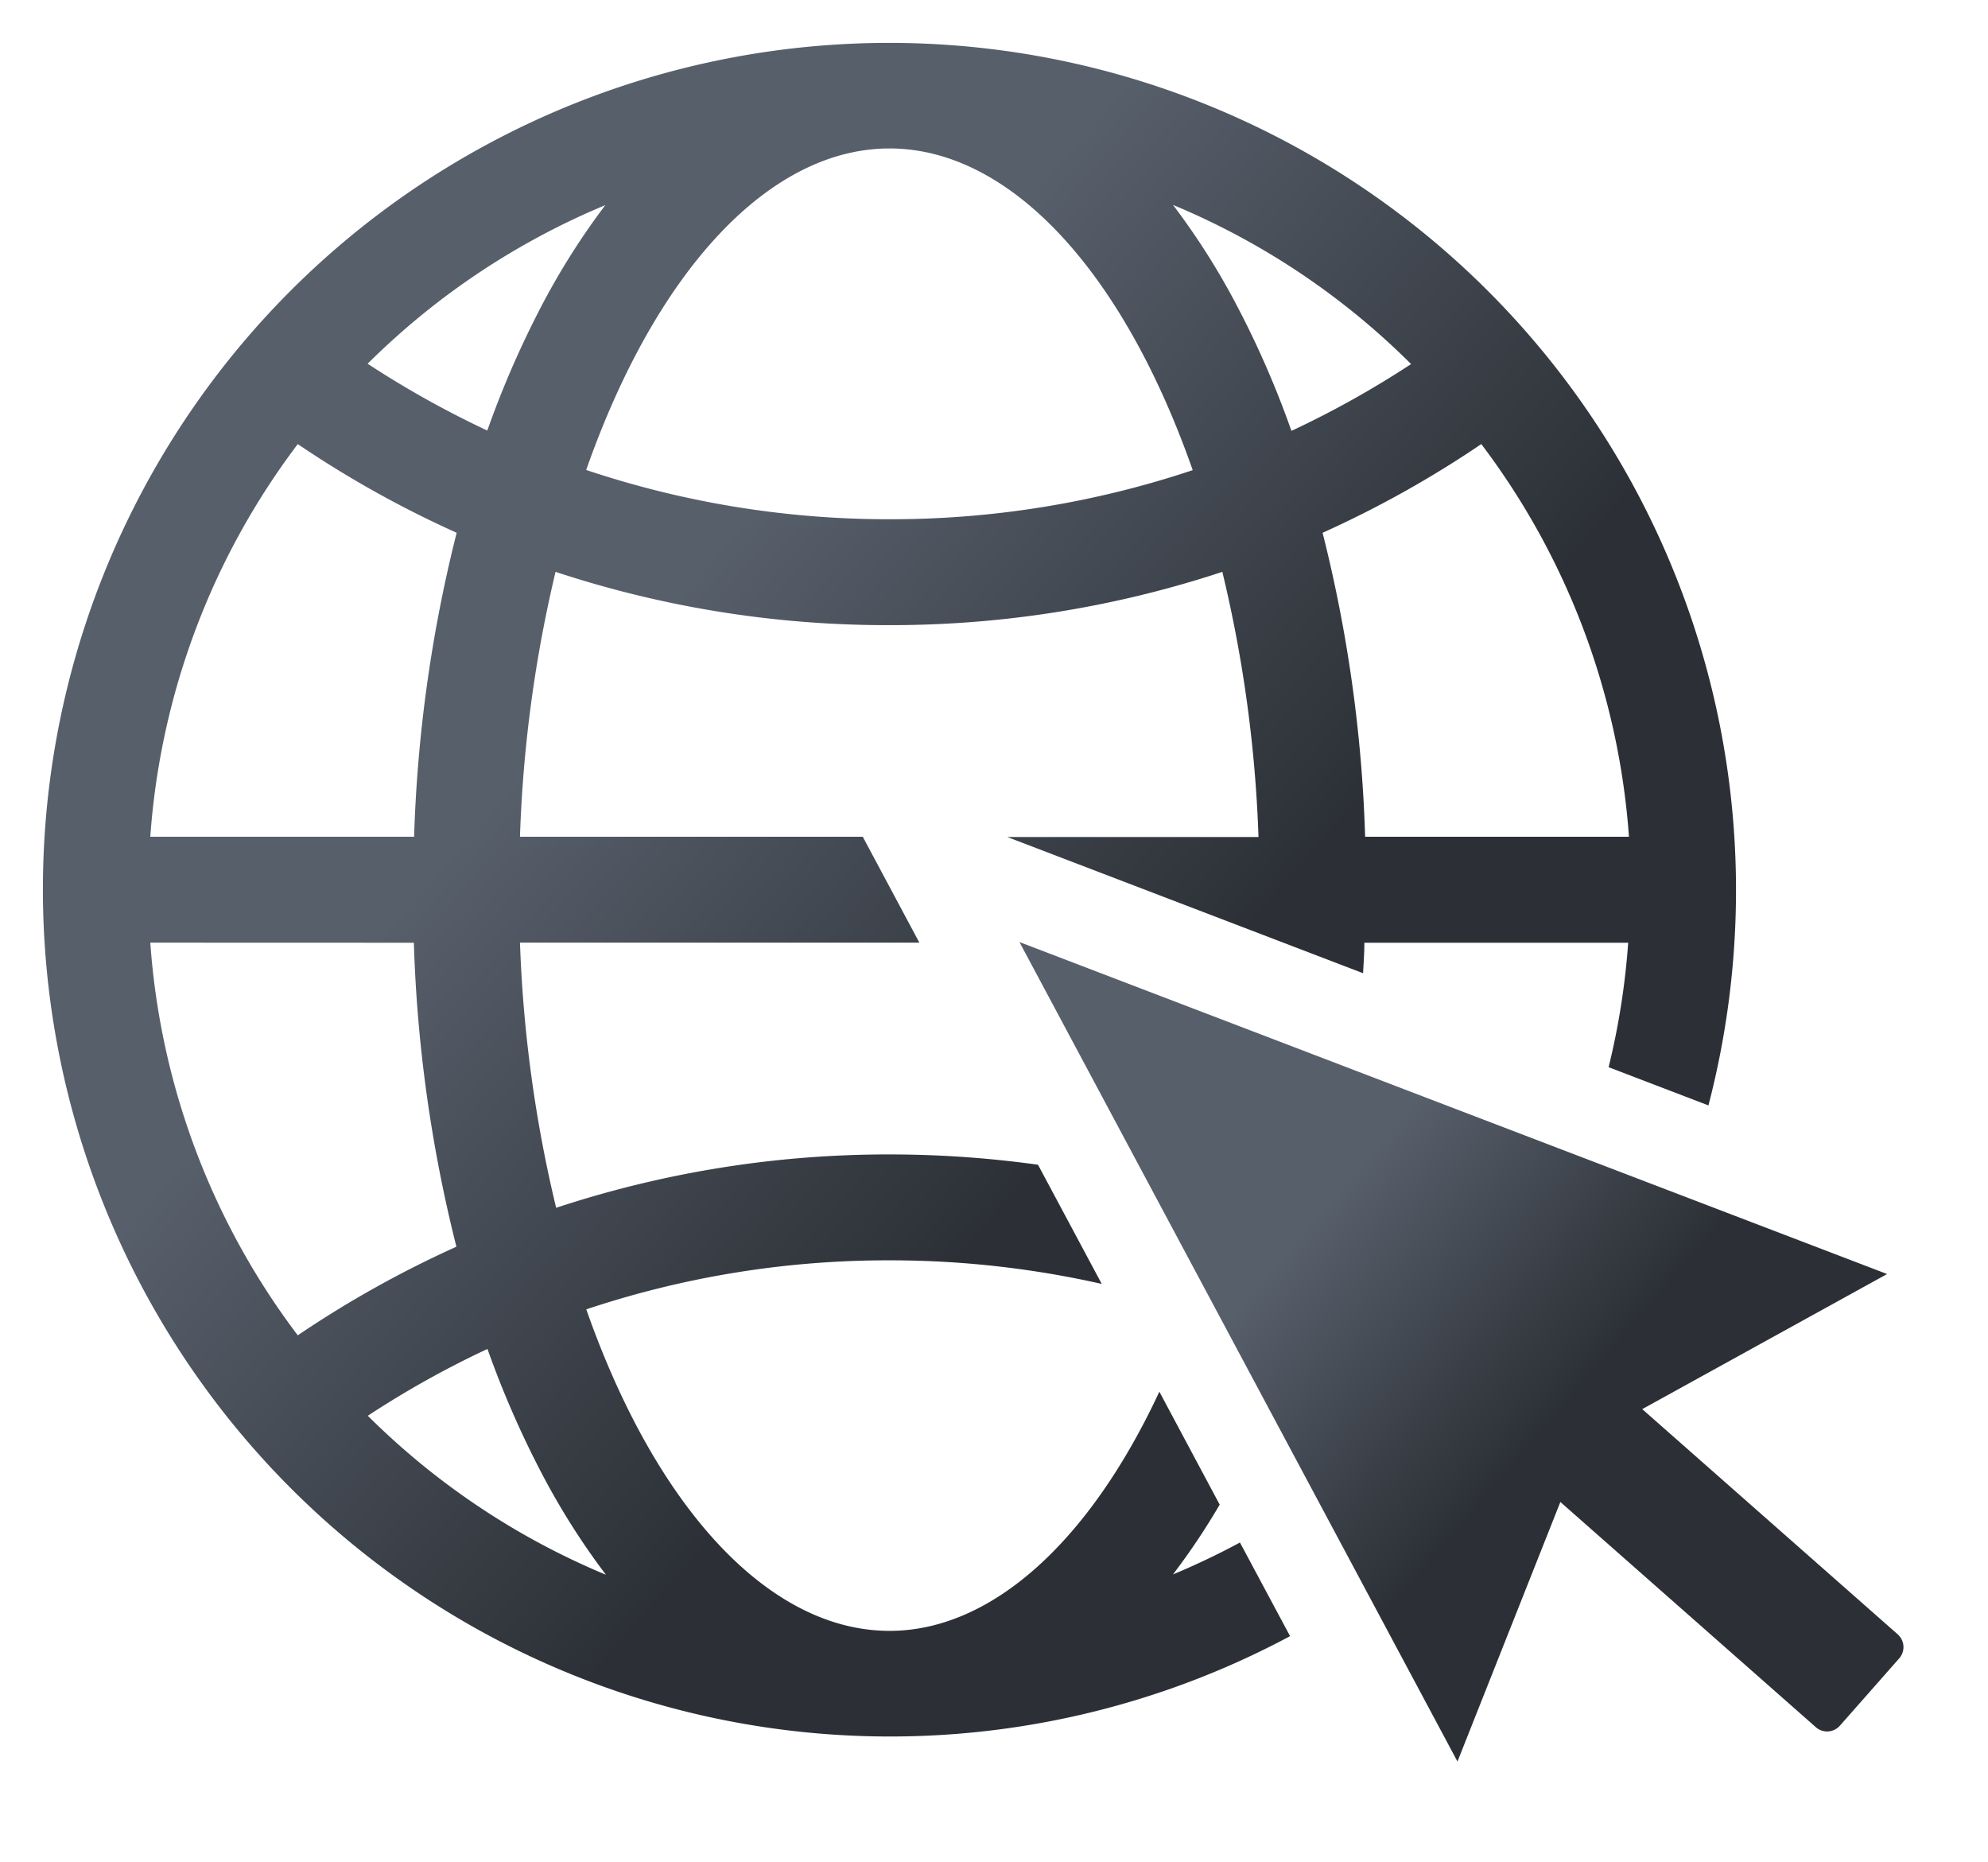
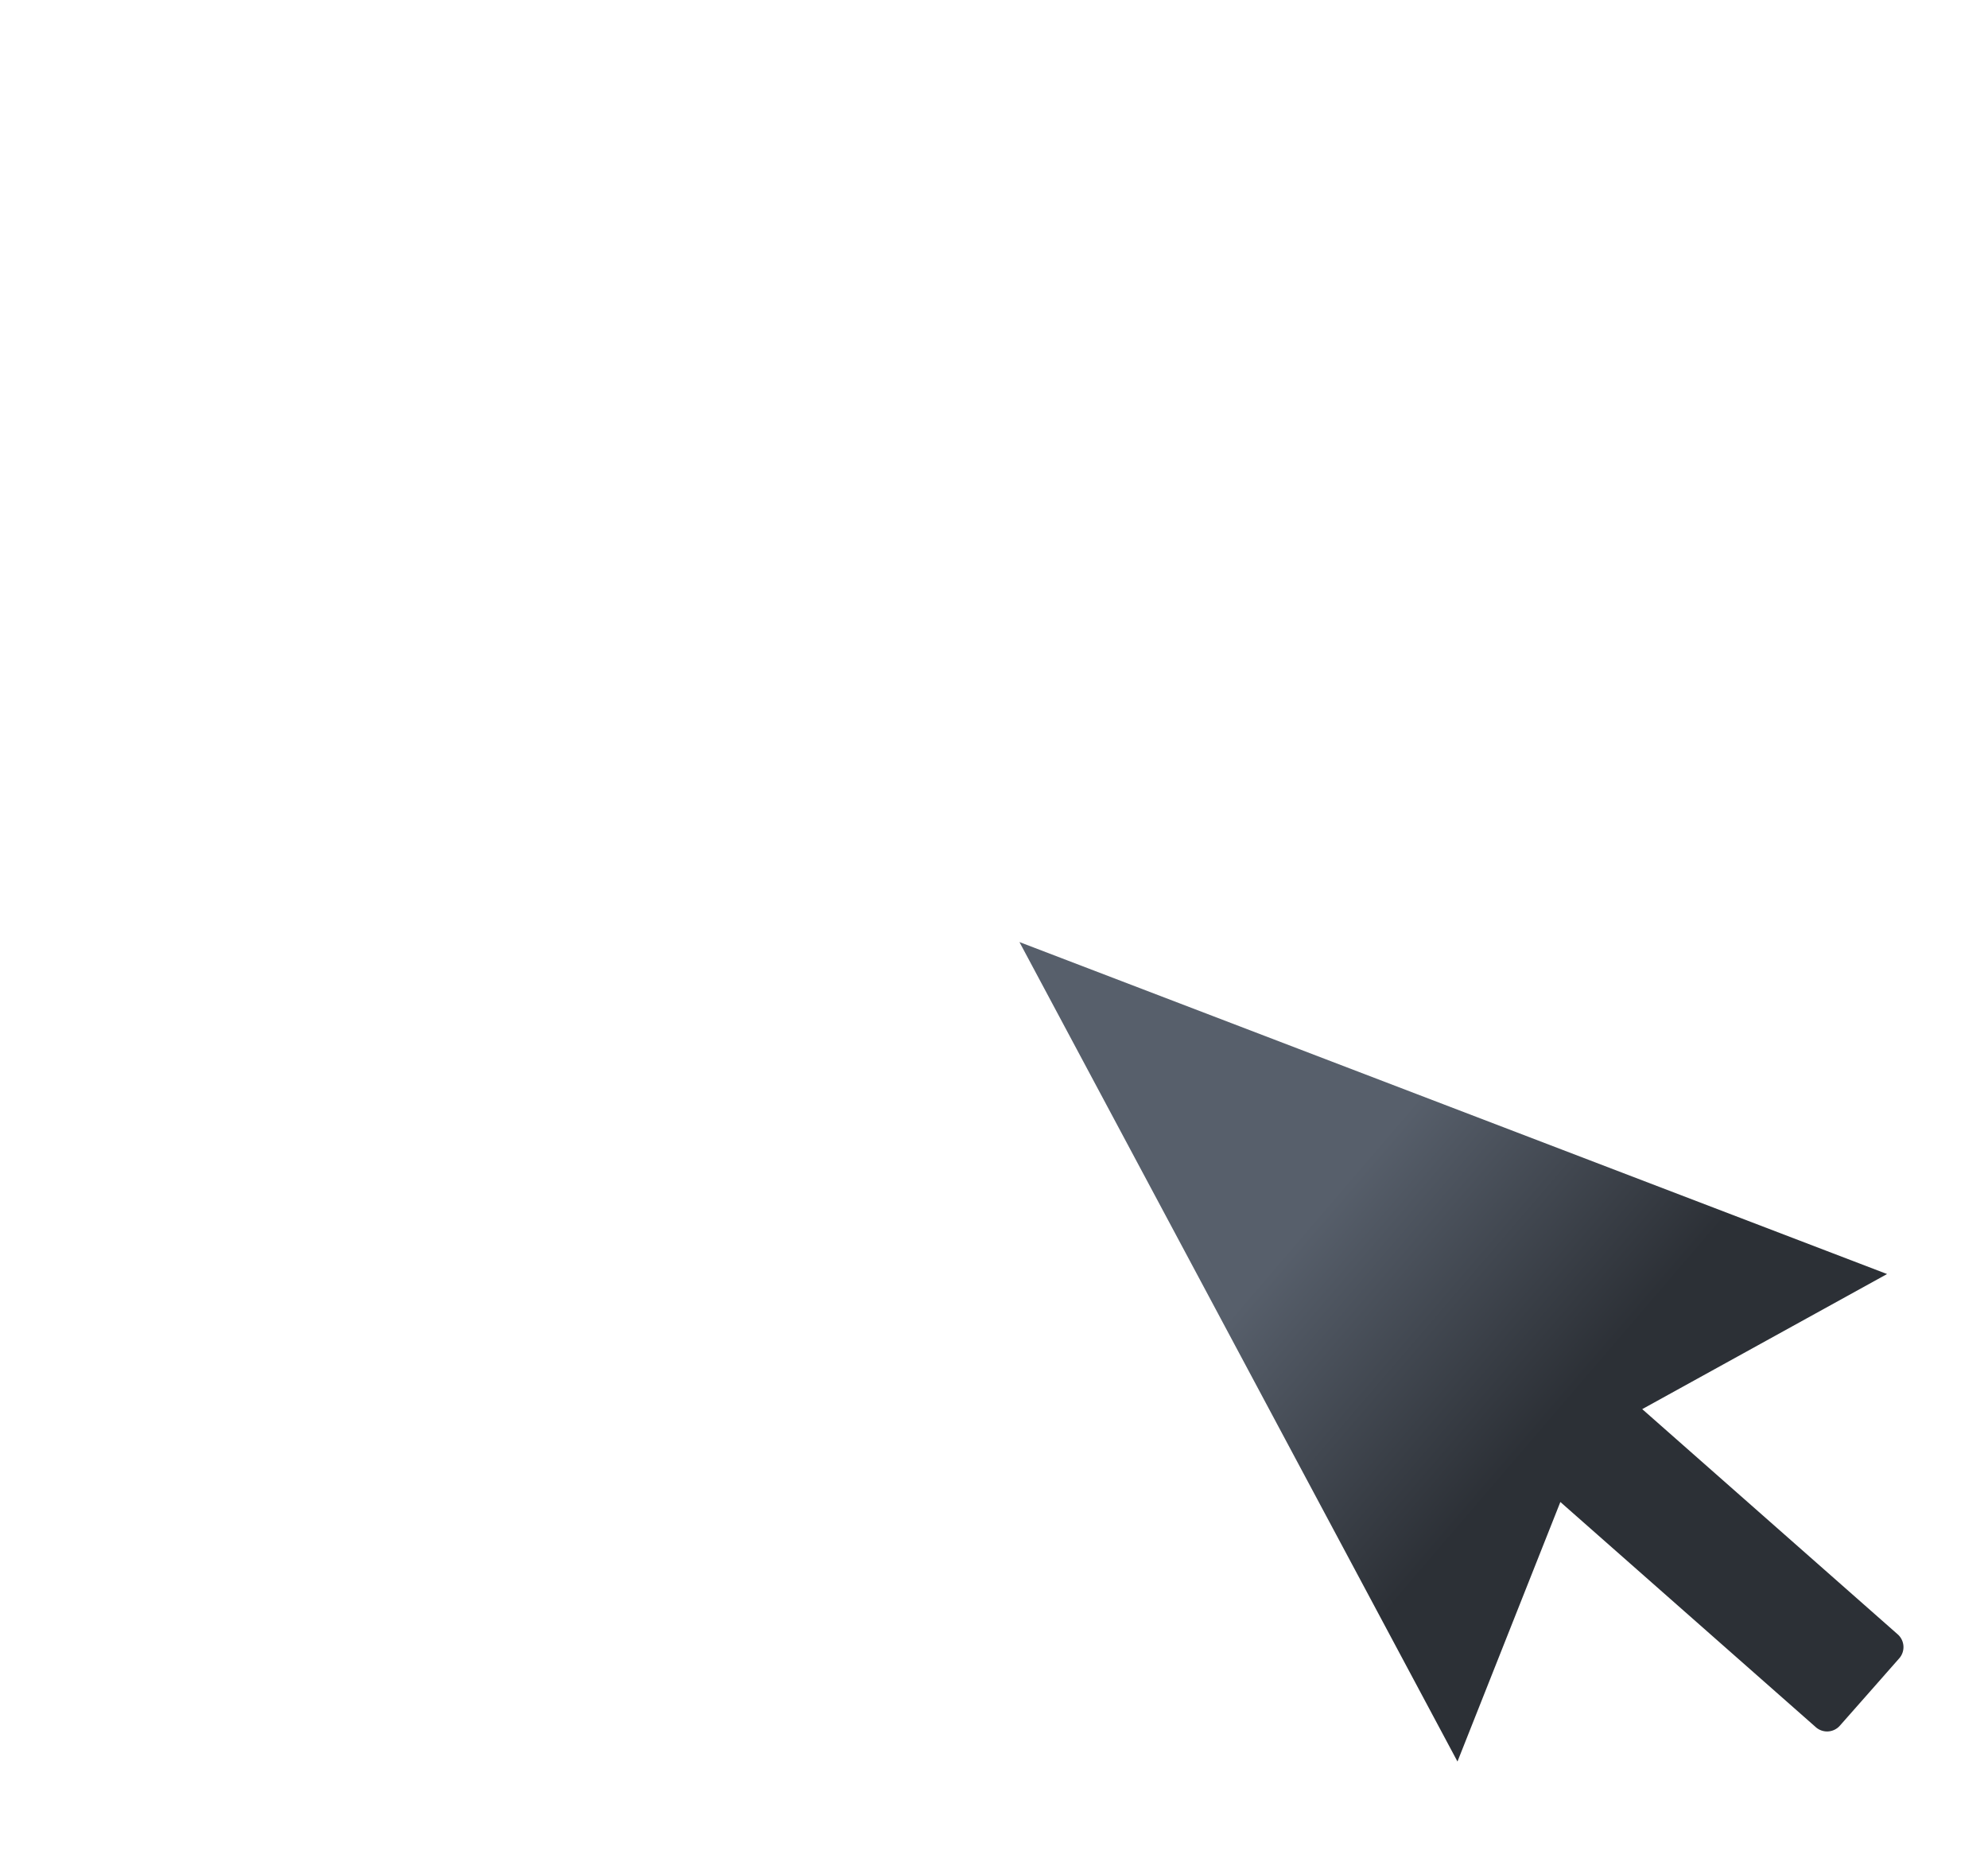
<svg xmlns="http://www.w3.org/2000/svg" width="23.36" height="21.877" viewBox="0 0 23.36 21.877">
  <defs>
    <linearGradient id="a" x1="0.334" y1="0.335" x2="0.621" y2="0.562" gradientUnits="objectBoundingBox">
      <stop offset="0" stop-color="#575f6b" />
      <stop offset="1" stop-color="#2c3036" />
    </linearGradient>
  </defs>
  <g transform="translate(-1315.613 -663.614)">
    <g transform="translate(1316.112 664.114)">
-       <path d="M9.953,19.9A9.952,9.952,0,0,1,2.916,2.915,9.951,9.951,0,0,1,19.9,9.952a10.025,10.025,0,0,1-.324,2.534l-1.173-.449a8.7,8.7,0,0,0,.23-1.462h-3.1c0,.118-.009.238-.015.358l-4.181-1.6h2.952a15.543,15.543,0,0,0-.425-3.115,12.428,12.428,0,0,1-3.917.626,12.43,12.43,0,0,1-3.918-.626A15.609,15.609,0,0,0,5.611,9.33H9.639l.665,1.244H5.611a15.61,15.61,0,0,0,.425,3.115,12.44,12.44,0,0,1,3.918-.627,12.657,12.657,0,0,1,1.744.121l.749,1.4a11.309,11.309,0,0,0-2.493-.277,11.191,11.191,0,0,0-3.564.576c.831,2.365,2.163,3.777,3.564,3.777,1.182,0,2.338-1.024,3.17-2.81l.709,1.327a8.06,8.06,0,0,1-.549.82c.261-.109.526-.234.787-.375l.589,1.1A9.959,9.959,0,0,1,9.953,19.9ZM5.229,15.347a11.221,11.221,0,0,0-1.406.785A8.708,8.708,0,0,0,6.621,18a8.494,8.494,0,0,1-.736-1.156A11.279,11.279,0,0,1,5.229,15.347ZM1.267,10.574A8.653,8.653,0,0,0,3,15.187a12.477,12.477,0,0,1,1.864-1.041,16.678,16.678,0,0,1-.5-3.571Zm15.64-5.857a12.406,12.406,0,0,1-1.865,1.042,16.617,16.617,0,0,1,.5,3.571h3.1A8.666,8.666,0,0,0,16.907,4.717ZM3,4.717A8.659,8.659,0,0,0,1.267,9.33h3.1a16.676,16.676,0,0,1,.5-3.571A12.4,12.4,0,0,1,3,4.717ZM9.953,1.244c-1.4,0-2.733,1.412-3.564,3.777A11.193,11.193,0,0,0,9.953,5.6a11.189,11.189,0,0,0,3.563-.577C12.685,2.656,11.354,1.244,9.953,1.244Zm3.331.663a8.393,8.393,0,0,1,.736,1.155,11.057,11.057,0,0,1,.656,1.5,11.273,11.273,0,0,0,1.406-.785A8.682,8.682,0,0,0,13.284,1.907Zm-6.663,0a8.694,8.694,0,0,0-2.8,1.866,11.344,11.344,0,0,0,1.406.785,11.293,11.293,0,0,1,.656-1.5,8.485,8.485,0,0,1,.736-1.155Z" transform="translate(0 0)" stroke="rgba(0,0,0,0)" stroke-width="1" fill="url(#a)" />
      <path d="M680.669,669.611l-10.195-3.9,5.147,9.627,1.209-3.049,3,2.644a.2.2,0,0,0,.286-.018l.346-.392,0,0,.348-.395a.2.2,0,0,0-.018-.286l-3-2.644Z" transform="translate(-658.994 -655.144)" stroke="rgba(0,0,0,0)" stroke-width="1" fill="url(#a)" />
    </g>
  </g>
</svg>